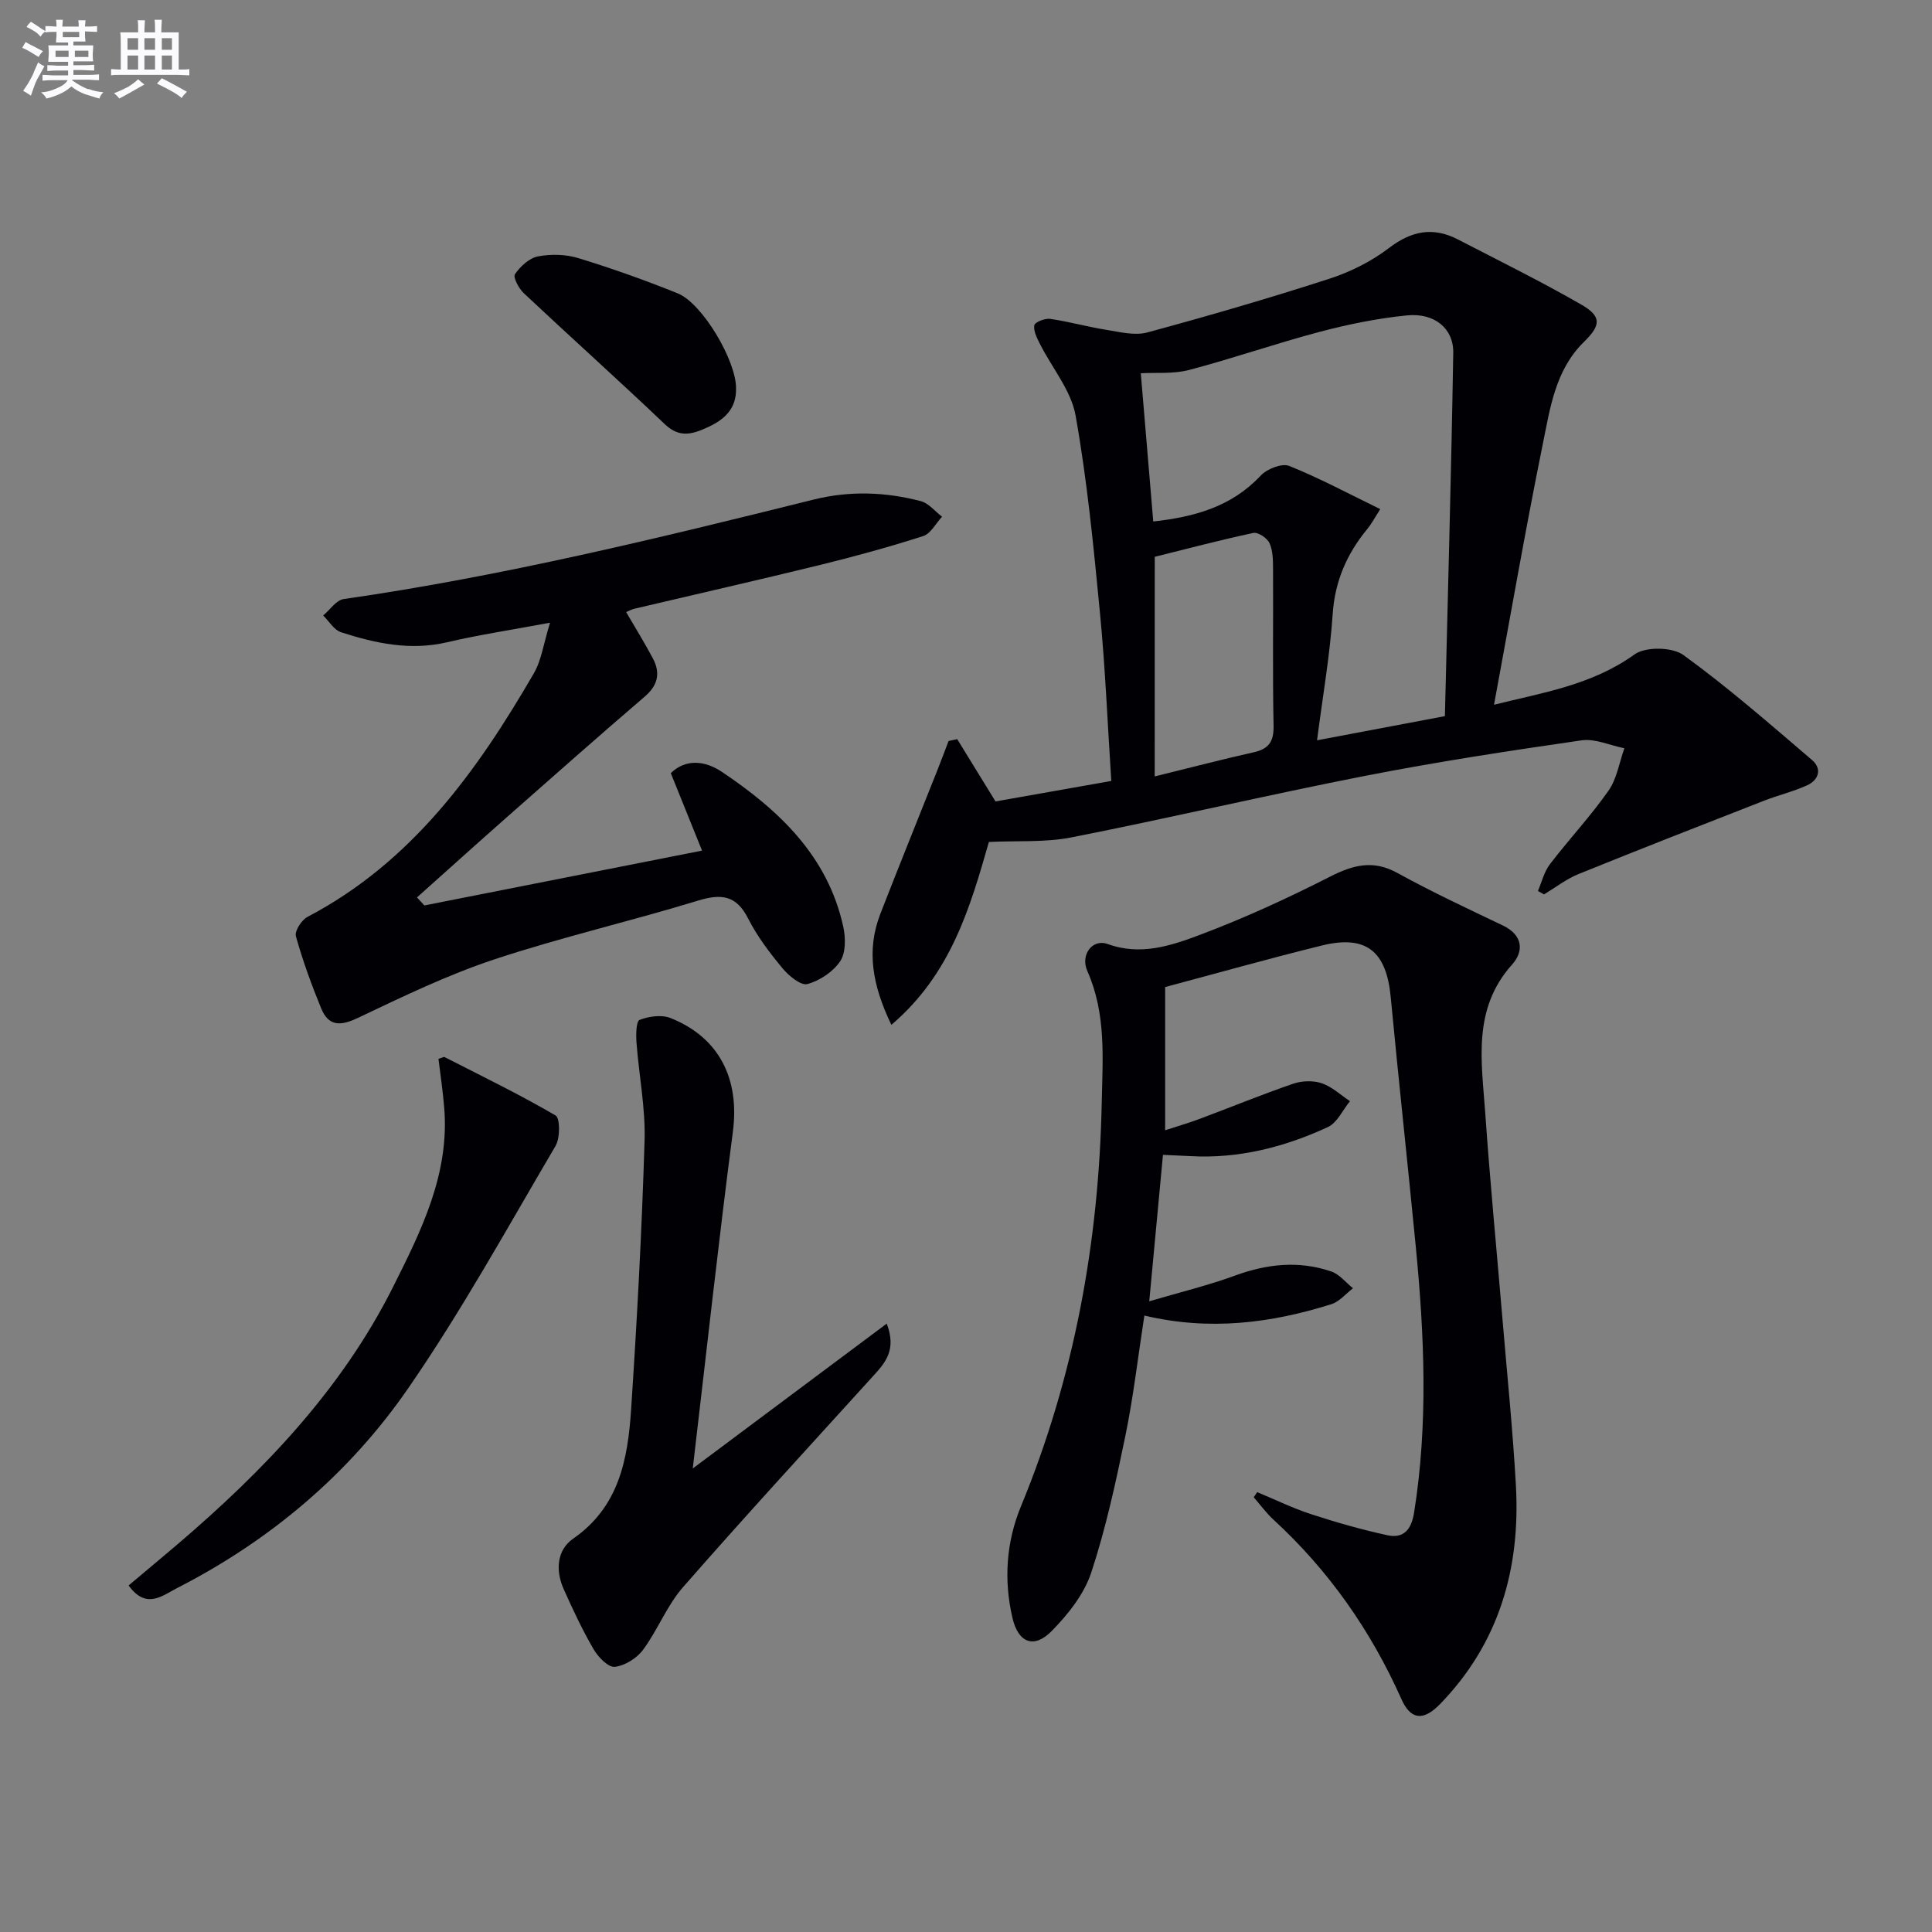
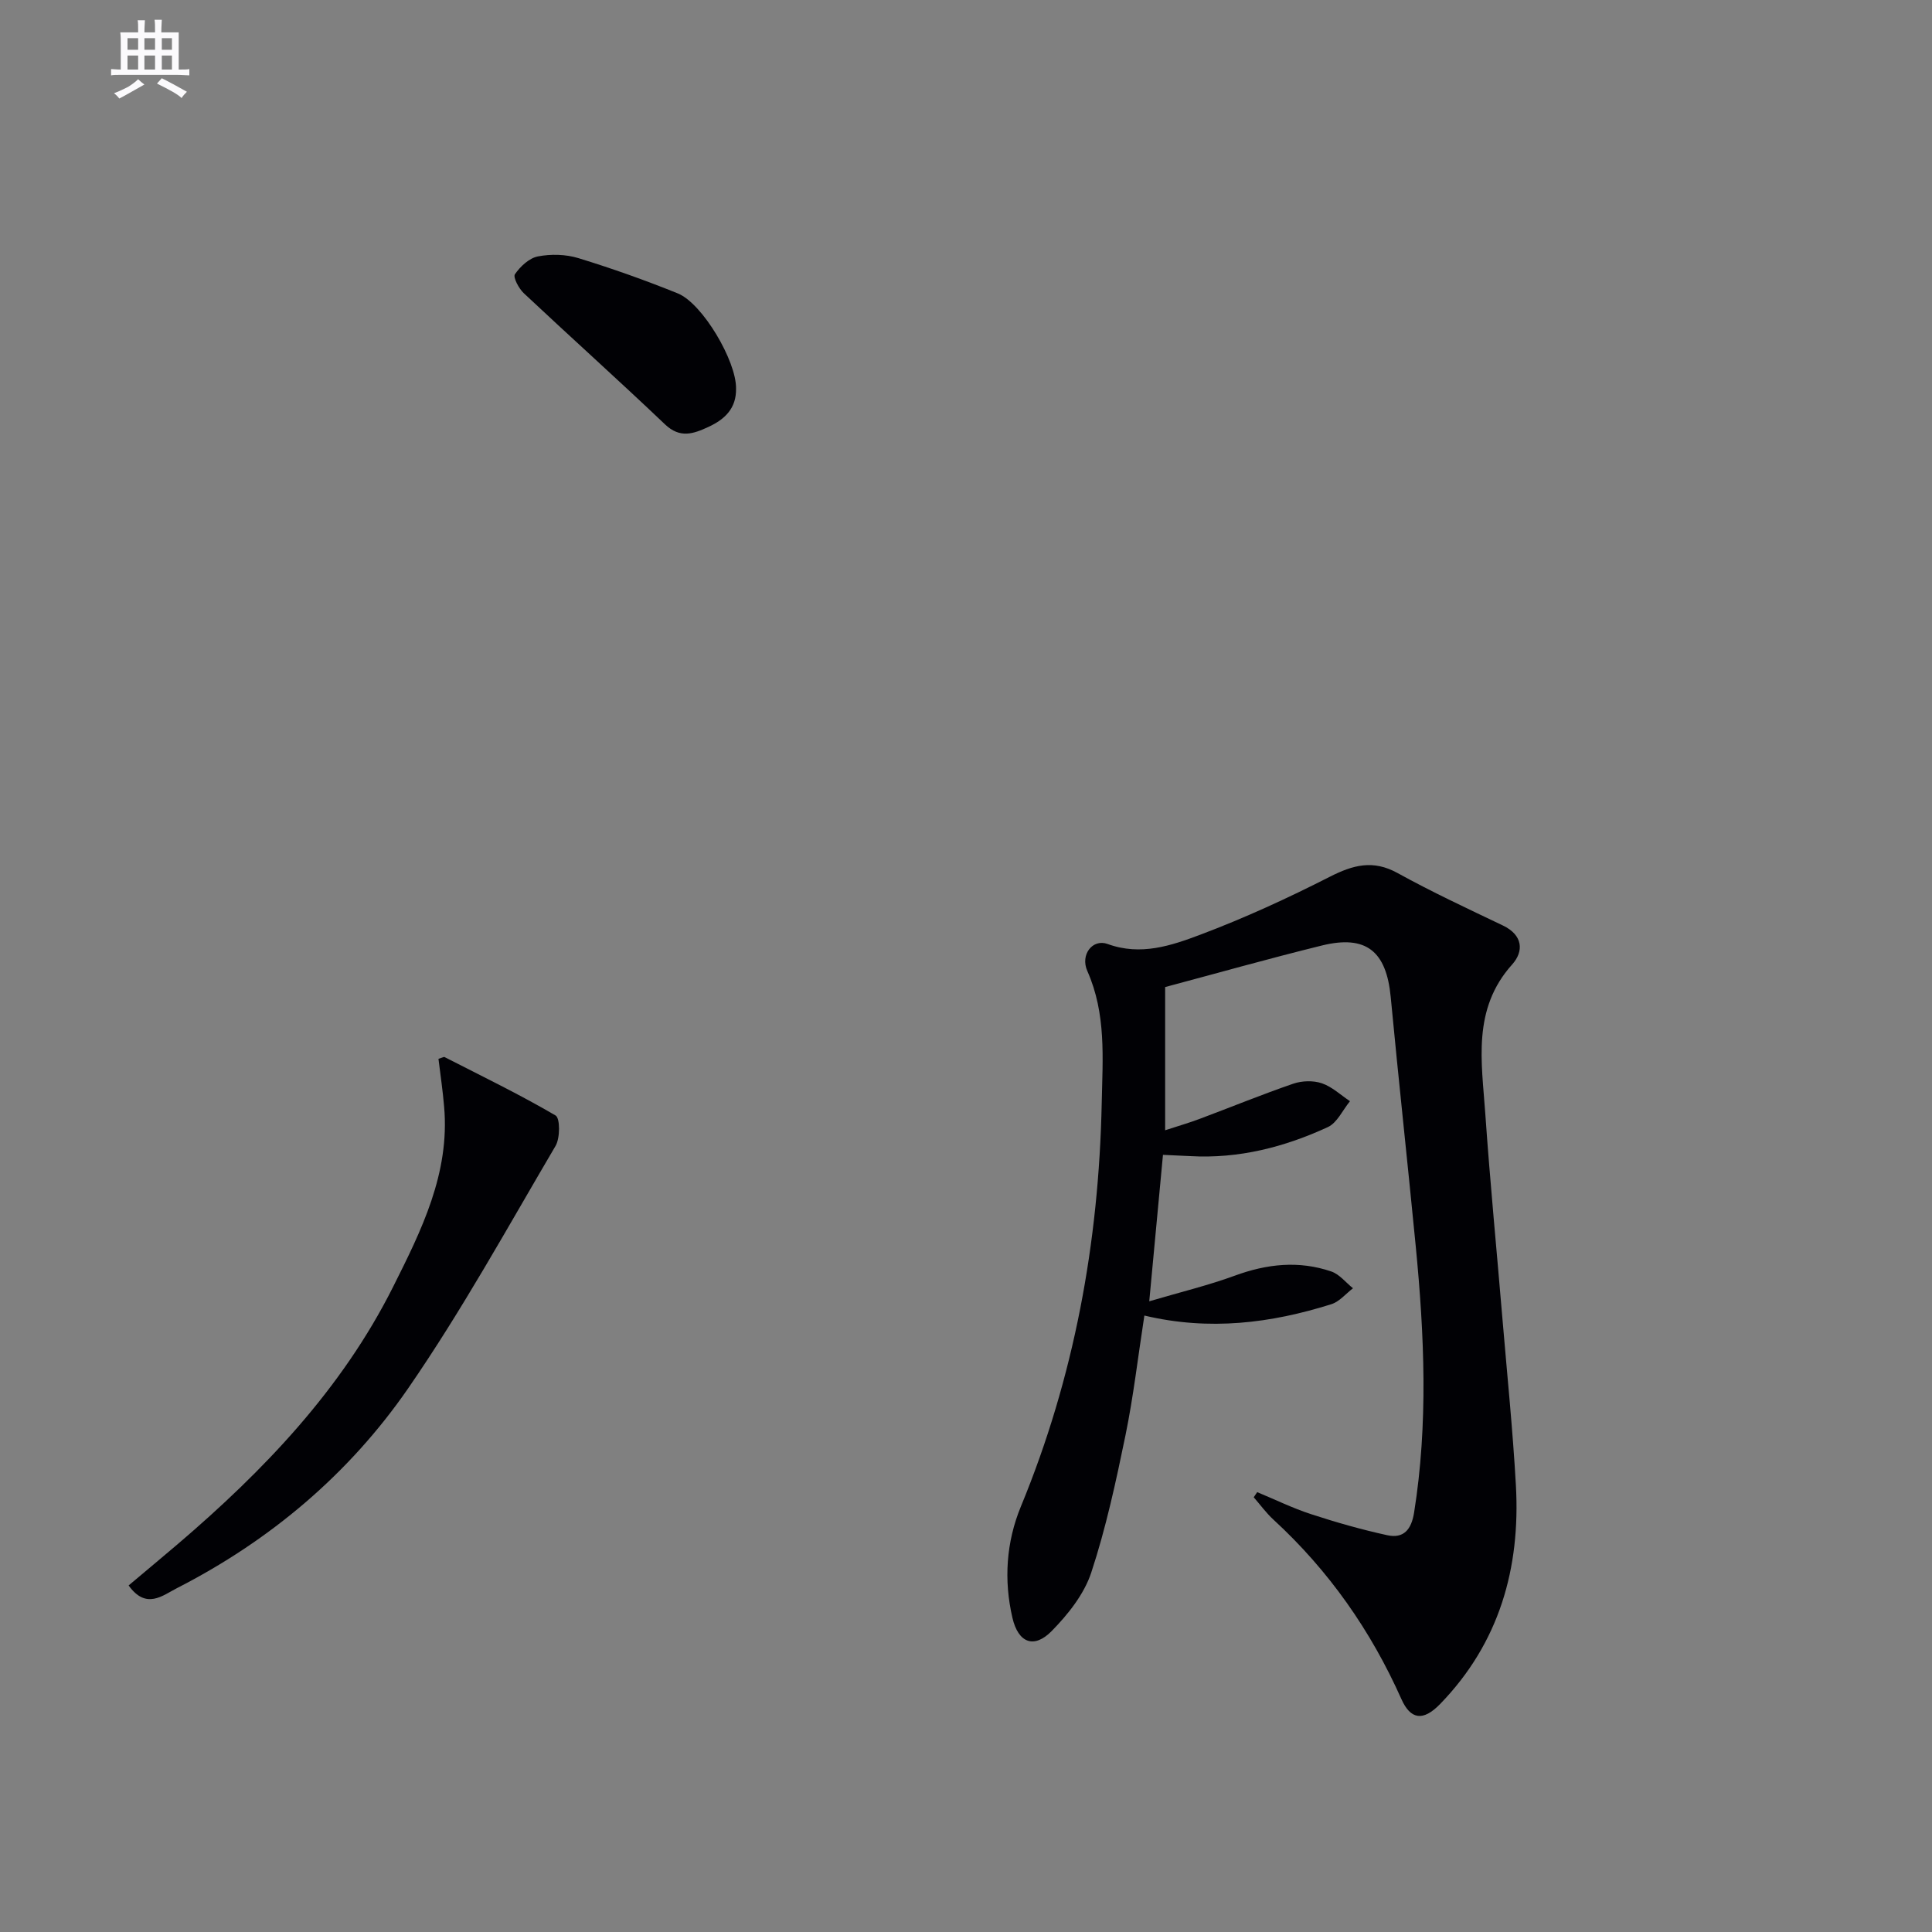
<svg xmlns="http://www.w3.org/2000/svg" enable-background="new 0 0 400 400" viewBox="0 0 400 400">
  <rect x="0" y="0" width="400" height="400" fill="#808080" stroke="none" />
  <g fill="#010105">
-     <path d="m309.32 145.91c9.95-2.49 20.2-4.03 29.09-10.42 2.28-1.64 7.82-1.55 10.13.13 9.26 6.72 17.91 14.29 26.62 21.73 2.13 1.82 1.39 4.14-1.02 5.24-2.84 1.3-5.94 2.03-8.87 3.17-12.85 5.02-25.69 10.03-38.47 15.21-2.53 1.03-4.76 2.78-7.13 4.21-.42-.24-.84-.48-1.26-.71.8-1.86 1.28-3.97 2.48-5.54 3.94-5.15 8.41-9.92 12.13-15.22 1.74-2.48 2.23-5.83 3.29-8.79-2.96-.59-6.04-2.04-8.86-1.64-14.95 2.16-29.91 4.44-44.74 7.34-20.34 3.98-40.52 8.74-60.86 12.75-5.45 1.08-11.19.66-17.11.95-3.84 13.38-7.81 27.34-20.19 37.86-3.94-8.17-5.23-15.42-2.27-23.02 3.84-9.87 7.82-19.69 11.73-29.54.82-2.06 1.59-4.13 2.38-6.2.6-.13 1.19-.26 1.79-.39 2.49 4.05 4.98 8.09 7.93 12.9 7.08-1.25 15.3-2.7 23.97-4.24-.77-11.8-1.23-23.25-2.33-34.64-1.32-13.71-2.65-27.47-5.06-41.02-.93-5.2-4.88-9.85-7.37-14.8-.62-1.23-1.38-2.69-1.18-3.89.11-.64 2.22-1.48 3.3-1.32 3.9.57 7.73 1.65 11.63 2.27 2.8.45 5.87 1.24 8.46.54 12.65-3.42 25.24-7.09 37.7-11.12 4.36-1.41 8.71-3.59 12.34-6.36 4.68-3.58 9.17-4.43 14.31-1.76 8.53 4.42 17.16 8.67 25.49 13.46 4.28 2.46 4.09 4.3.58 7.73-6 5.86-7.03 13.85-8.58 21.4-3.59 17.7-6.67 35.5-10.05 53.73zm-23.55-40.5c-1.11 1.72-1.77 3-2.67 4.09-4.23 5.14-6.72 10.78-7.18 17.62-.57 8.53-2.06 17-3.24 26.15 8.46-1.6 16.99-3.21 26.47-5 .6-25.07 1.32-50.15 1.73-75.22.08-5.08-3.92-8.32-9.6-7.75-6.07.61-12.13 1.84-18.03 3.4-9.08 2.4-17.98 5.51-27.07 7.9-3.28.86-6.89.5-9.99.68.86 10.24 1.71 20.28 2.58 30.69 8.41-.94 16.15-2.99 22.25-9.51 1.29-1.38 4.38-2.6 5.88-2 6.25 2.5 12.23 5.72 18.87 8.95zm-46.7 55.34c7.69-1.89 14.07-3.56 20.5-5 3.12-.7 4.17-2.21 4.11-5.48-.22-10.81-.05-21.63-.11-32.45-.01-1.81-.01-3.78-.73-5.36-.47-1.05-2.38-2.33-3.35-2.12-6.99 1.49-13.91 3.33-20.41 4.94-.01 14.47-.01 29.54-.01 45.47z" />
    <path d="m241.23 204.36v29.65c2.75-.9 4.98-1.54 7.15-2.36 6.47-2.42 12.87-5.05 19.4-7.29 1.79-.61 4.12-.68 5.89-.08 2.12.72 3.9 2.43 5.83 3.71-1.51 1.83-2.64 4.46-4.58 5.36-8.99 4.15-18.46 6.58-28.5 6.01-1.64-.09-3.29-.15-5.64-.26-.91 9.69-1.8 19.17-2.84 30.32 6.58-1.94 12.27-3.31 17.72-5.31 6.65-2.44 13.27-3.16 19.98-.86 1.69.58 2.99 2.28 4.48 3.47-1.48 1.13-2.8 2.77-4.48 3.3-12.51 3.94-25.24 5.55-38.71 2.35-1.32 8.53-2.26 16.73-3.91 24.79-1.97 9.57-4.04 19.18-7.09 28.43-1.48 4.48-4.81 8.66-8.19 12.1-3.64 3.71-6.92 2.49-8.13-2.75-1.81-7.78-1.29-15.66 1.75-23.03 11.05-26.77 16.14-54.65 16.74-83.52.19-9.31.96-18.47-2.98-27.35-1.51-3.4 1.1-6.72 4.19-5.6 6.87 2.51 13.2.34 19.25-1.94 9.13-3.44 18.05-7.54 26.75-11.97 4.82-2.45 8.96-3.58 14.03-.78 7.11 3.92 14.48 7.36 21.81 10.86 4.17 1.99 4.38 5.34 1.92 8.08-8.31 9.25-6.3 20.16-5.56 30.83.99 14.25 2.38 28.47 3.57 42.7.96 11.43 2.13 22.85 2.77 34.3.96 17.16-3.43 32.64-15.69 45.28-3.54 3.65-6.13 3.21-8.02-1.03-6.31-14.16-15.02-26.6-26.46-37.12-1.52-1.39-2.75-3.1-4.11-4.66.24-.35.48-.71.72-1.06 3.72 1.54 7.36 3.33 11.18 4.57 5.17 1.69 10.43 3.19 15.75 4.35 3.37.73 4.98-1.13 5.55-4.67 2.94-18.4 2.13-36.79.34-55.2-1.67-17.2-3.55-34.38-5.18-51.58-.9-9.46-5.08-12.89-14.22-10.65-11.09 2.73-22.09 5.84-32.48 8.61z" />
-     <path d="m113.88 128.92c-8.29 1.55-14.86 2.54-21.3 4.05-7.62 1.79-14.84.23-21.97-2.07-1.45-.47-2.48-2.28-3.7-3.47 1.41-1.17 2.69-3.18 4.24-3.4 32.91-4.73 65.14-12.6 97.35-20.61 7.37-1.83 14.83-1.59 22.15.34 1.63.43 2.94 2.12 4.39 3.22-1.29 1.38-2.34 3.51-3.91 4.01-7.09 2.27-14.29 4.25-21.52 6.02-12.73 3.12-25.51 6.01-38.26 9.02-.59.14-1.13.46-1.71.7 1.95 3.35 3.85 6.41 5.53 9.58 1.6 3.02 1.07 5.55-1.68 7.91-9.6 8.23-19.07 16.61-28.55 24.97-6.23 5.5-12.41 11.07-18.61 16.61.51.55 1.02 1.11 1.53 1.66 18.88-3.73 37.75-7.45 57.49-11.35-2.12-5.25-4.25-10.53-6.47-16.04 3.09-3.02 7.09-2.6 10.57-.27 11.81 7.92 21.9 17.39 25.13 32.02.51 2.3.56 5.41-.62 7.18-1.46 2.19-4.24 4.05-6.81 4.74-1.36.36-3.87-1.73-5.16-3.29-2.64-3.19-5.22-6.58-7.08-10.25-2.46-4.86-5.55-5.22-10.42-3.73-13.96 4.28-28.23 7.55-42.08 12.14-9.72 3.22-19.04 7.73-28.32 12.14-3.61 1.72-6.07 1.76-7.6-1.99-2-4.88-3.82-9.86-5.23-14.93-.3-1.06 1.17-3.35 2.39-3.99 21.58-11.32 35.1-30.11 46.89-50.46 1.57-2.71 1.98-6.07 3.34-10.46z" />
-     <path d="m183.59 274.04c2.08 5.46-.32 8.11-2.8 10.84-13.19 14.53-26.47 28.97-39.39 43.74-3.33 3.81-5.22 8.84-8.26 12.95-1.29 1.75-3.77 3.3-5.86 3.53-1.34.15-3.43-2.01-4.37-3.62-2.33-4-4.31-8.23-6.2-12.46-1.72-3.85-1.45-8.09 1.96-10.46 9.51-6.59 11.31-16.46 11.99-26.68 1.23-18.55 2.23-37.13 2.79-55.71.21-6.75-1.17-13.54-1.67-20.32-.12-1.62-.08-4.41.64-4.69 1.93-.75 4.56-1.12 6.4-.39 10.18 4.06 14.34 12.7 12.91 23.58-2.96 22.66-5.44 45.39-8.3 69.68 13.93-10.4 26.73-19.96 40.16-29.99z" />
    <path d="m90.78 219.22c.92-.29 1.13-.43 1.23-.38 7.72 3.95 15.55 7.74 23.02 12.11.95.56.95 4.66-.01 6.3-9.93 16.87-19.4 34.09-30.5 50.17-12.24 17.74-28.57 31.51-47.89 41.39-2.96 1.51-6.37 4.52-10-.56 3.42-2.88 6.81-5.7 10.17-8.56 17.84-15.24 33.93-32.03 44.56-53.21 5.86-11.68 11.81-23.57 10.59-37.35-.27-3.26-.75-6.49-1.17-9.91z" />
    <path d="m152.39 80.44c.08 4.07-2.28 6.36-5.72 7.95-3.12 1.44-5.88 2.43-9-.54-9.63-9.17-19.53-18.04-29.22-27.14-1.03-.97-2.27-3.3-1.84-3.93 1.1-1.61 2.95-3.34 4.75-3.69 2.69-.52 5.77-.45 8.38.35 6.96 2.13 13.85 4.58 20.6 7.31 5.15 2.11 12.14 14.06 12.05 19.69z" />
  </g>
-   <path d="m6.8 9.5c.6.3 1.3.7 2.1 1.1-.4.4-.7.8-.9 1.2-.7-.4-1.3-.8-1.8-1.1s-1.1-.6-1.6-.8c.2-.4.5-.8.7-1.2.4.2.8.5 1.5.8zm.9 6.9c-.3.6-.5 1.1-.7 1.7s-.4 1.1-.6 1.7c-.6-.4-1.1-.7-1.6-1 .7-1 1.2-1.8 1.5-2.4.3-.5.6-1.1.8-1.7.3-.6.5-1.2.8-1.8.3.3.8.6 1.3.8-.7 1.3-1.2 2.2-1.5 2.7zm.1-11c.4.3 1 .7 1.7 1.1-.5.2-.8.6-1.1 1.1-.5-.6-1-1-1.4-1.2s-.9-.6-1.5-.8c.2-.4.5-.7.9-1.1.5.3.9.6 1.4.9zm10.5 13c1 .4 2 .6 3.1.7-.4.4-.7.8-.8 1.3-.9-.2-1.9-.6-3-.9-1-.4-2-.9-2.8-1.6-.5.4-1.1.9-1.9 1.3s-1.9.9-3.3 1.2c-.1-.3-.5-.8-1.1-1.3 1 0 2.1-.3 3.2-.8 1.2-.5 1.9-1 2.3-1.7h-3.2c-.4 0-1 0-2 .1v-1.2c1 0 1.7.1 2 .1h3.3v-1h-2.3c-.2 0-.9 0-2 .1v-1.2c1.2 0 1.9.1 2 .1h2.3v-.8h-4.1c0-.7.1-1.2.1-1.6 0-.5 0-1.1-.1-1.8h4.1v-.6h-2.5c0-.6.1-1.1.1-1.6v-.6h-.5c-.4 0-1 0-1.8.1v-1.3c1.2 0 1.9.1 2.1.1h.2c0-.3 0-.8-.1-1.4h1.4c0 .6-.1 1-.1 1.4h3.4c0-.4 0-.8-.1-1.3h1.5c0 .4-.1.9-.1 1.3.7 0 1.5 0 2.5-.1v1.2c-1 0-1.8-.1-2.5-.1v.6c0 .3 0 .8.1 1.5h-2.5v.8h4.1c0 .7-.1 1.3-.1 1.8s0 1 .1 1.5h-4.1v.8h1.4c.8 0 1.8 0 2.9-.1v1.2c-1 0-1.9-.1-2.8-.1h-1.5v1h3.2c.3 0 1 0 2.1-.1v1.2c-1.1 0-1.8-.1-2.1-.1h-3.4l-.1.1c1.4 1 2.4 1.5 3.4 1.9zm-4.1-6.6v-1.3h-2.7v1.3zm2.2-4.1v-1.1h-3.4v1.1zm1.9 4.1v-1.3h-2.8v1.3z" fill="#fbfafc" />
  <path d="m37 6.7v2.3 5.4c1 0 1.8 0 2.2-.1v1.3c-.6 0-1.5-.1-2.5-.1h-11.9c-.7 0-1.3 0-1.8.1v-1.3c.5 0 1.1.1 2 .1v-5.2c0-1 0-1.8-.1-2.5h3.7c0-1.3 0-2.1-.1-2.5h1.5c0 .4-.1 1.3-.1 2.5h2.2c0-1.2 0-2.1-.1-2.6h1.5c0 .4-.1 1.3-.1 2.6zm-12.3 13.7c-.3-.4-.7-.8-1.1-1.1 1.1-.4 2.1-.9 2.9-1.3.8-.5 1.5-1 2.1-1.6.4.4.9.8 1.3 1.1-2.5 1.4-4.2 2.4-5.2 2.9zm3.9-10.1v-2.4h-2.2v2.4zm0 4.1v-2.9h-2.2v2.9zm3.5-4.1v-2.4h-2.2v2.4zm0 4.1v-2.9h-2.2v2.9zm.4 2.9 1-1.1c.6.3 1.4.7 2.5 1.3s2 1.1 2.7 1.5c-.4.4-.8.8-1.1 1.3-.8-.8-2.5-1.7-5.1-3zm3.1-7v-2.4h-2.1v2.4zm0 4.1v-2.9h-2.1v2.9z" fill="#fbfafc" />
</svg>